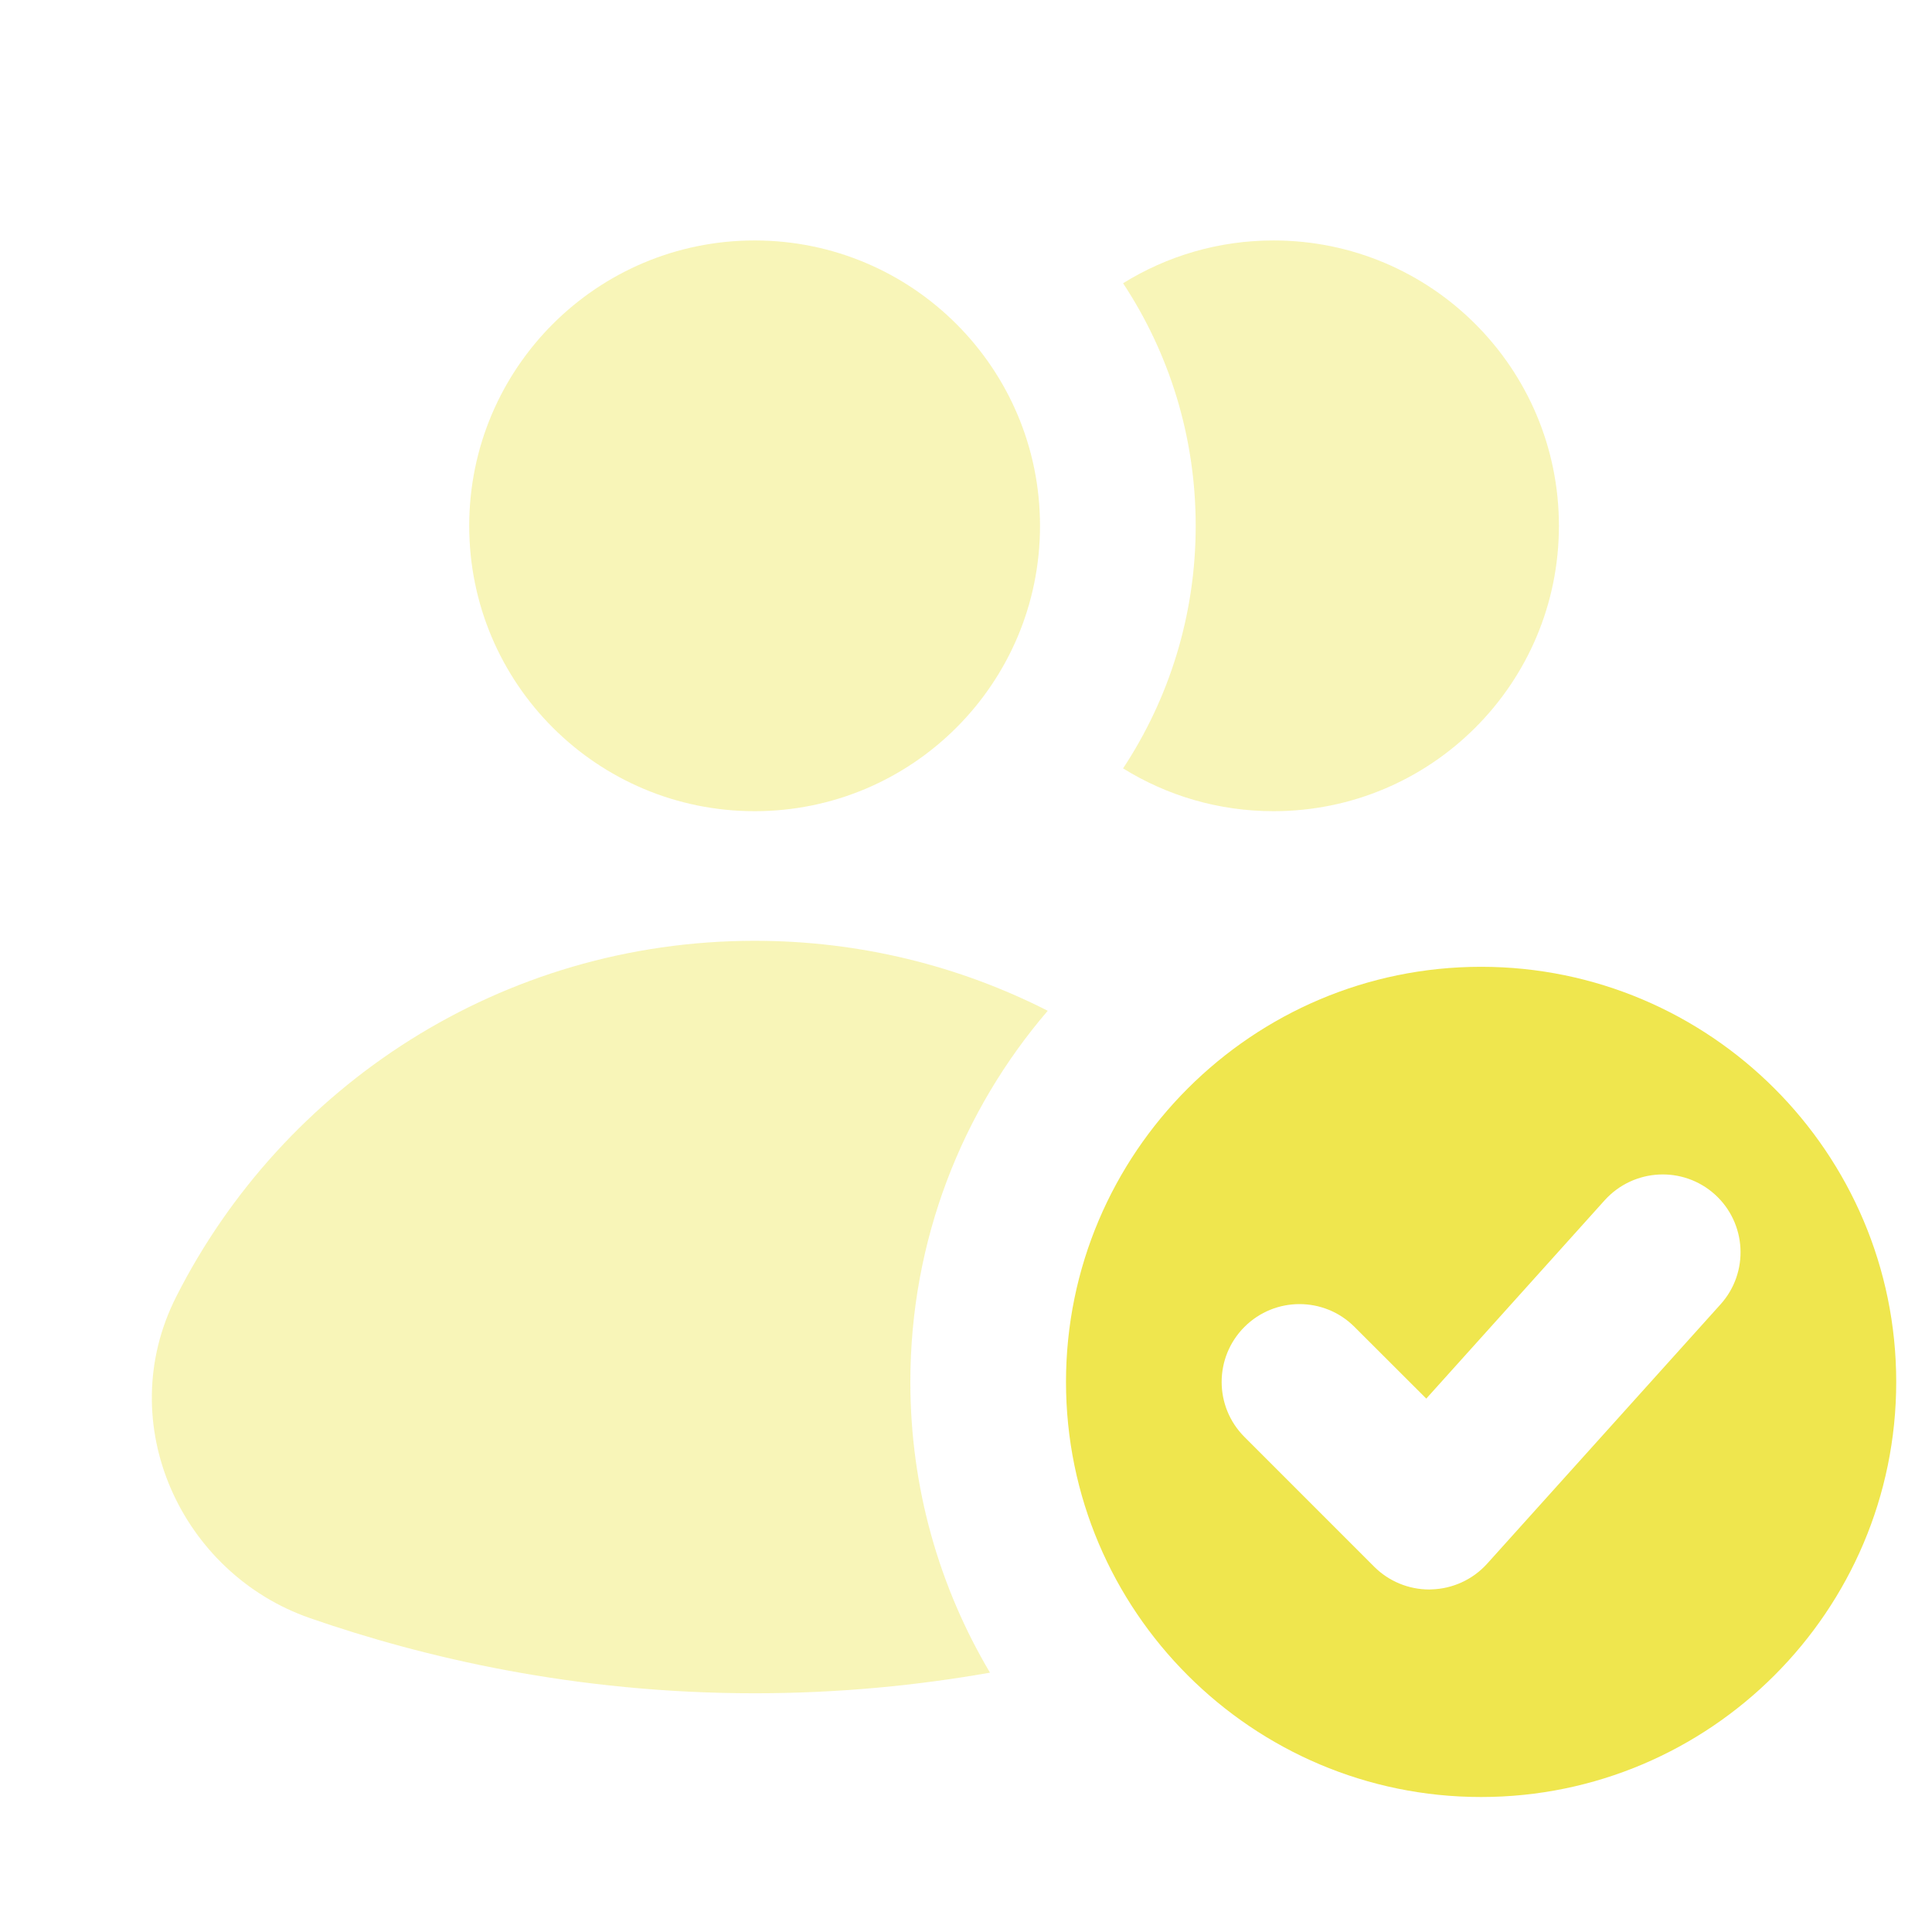
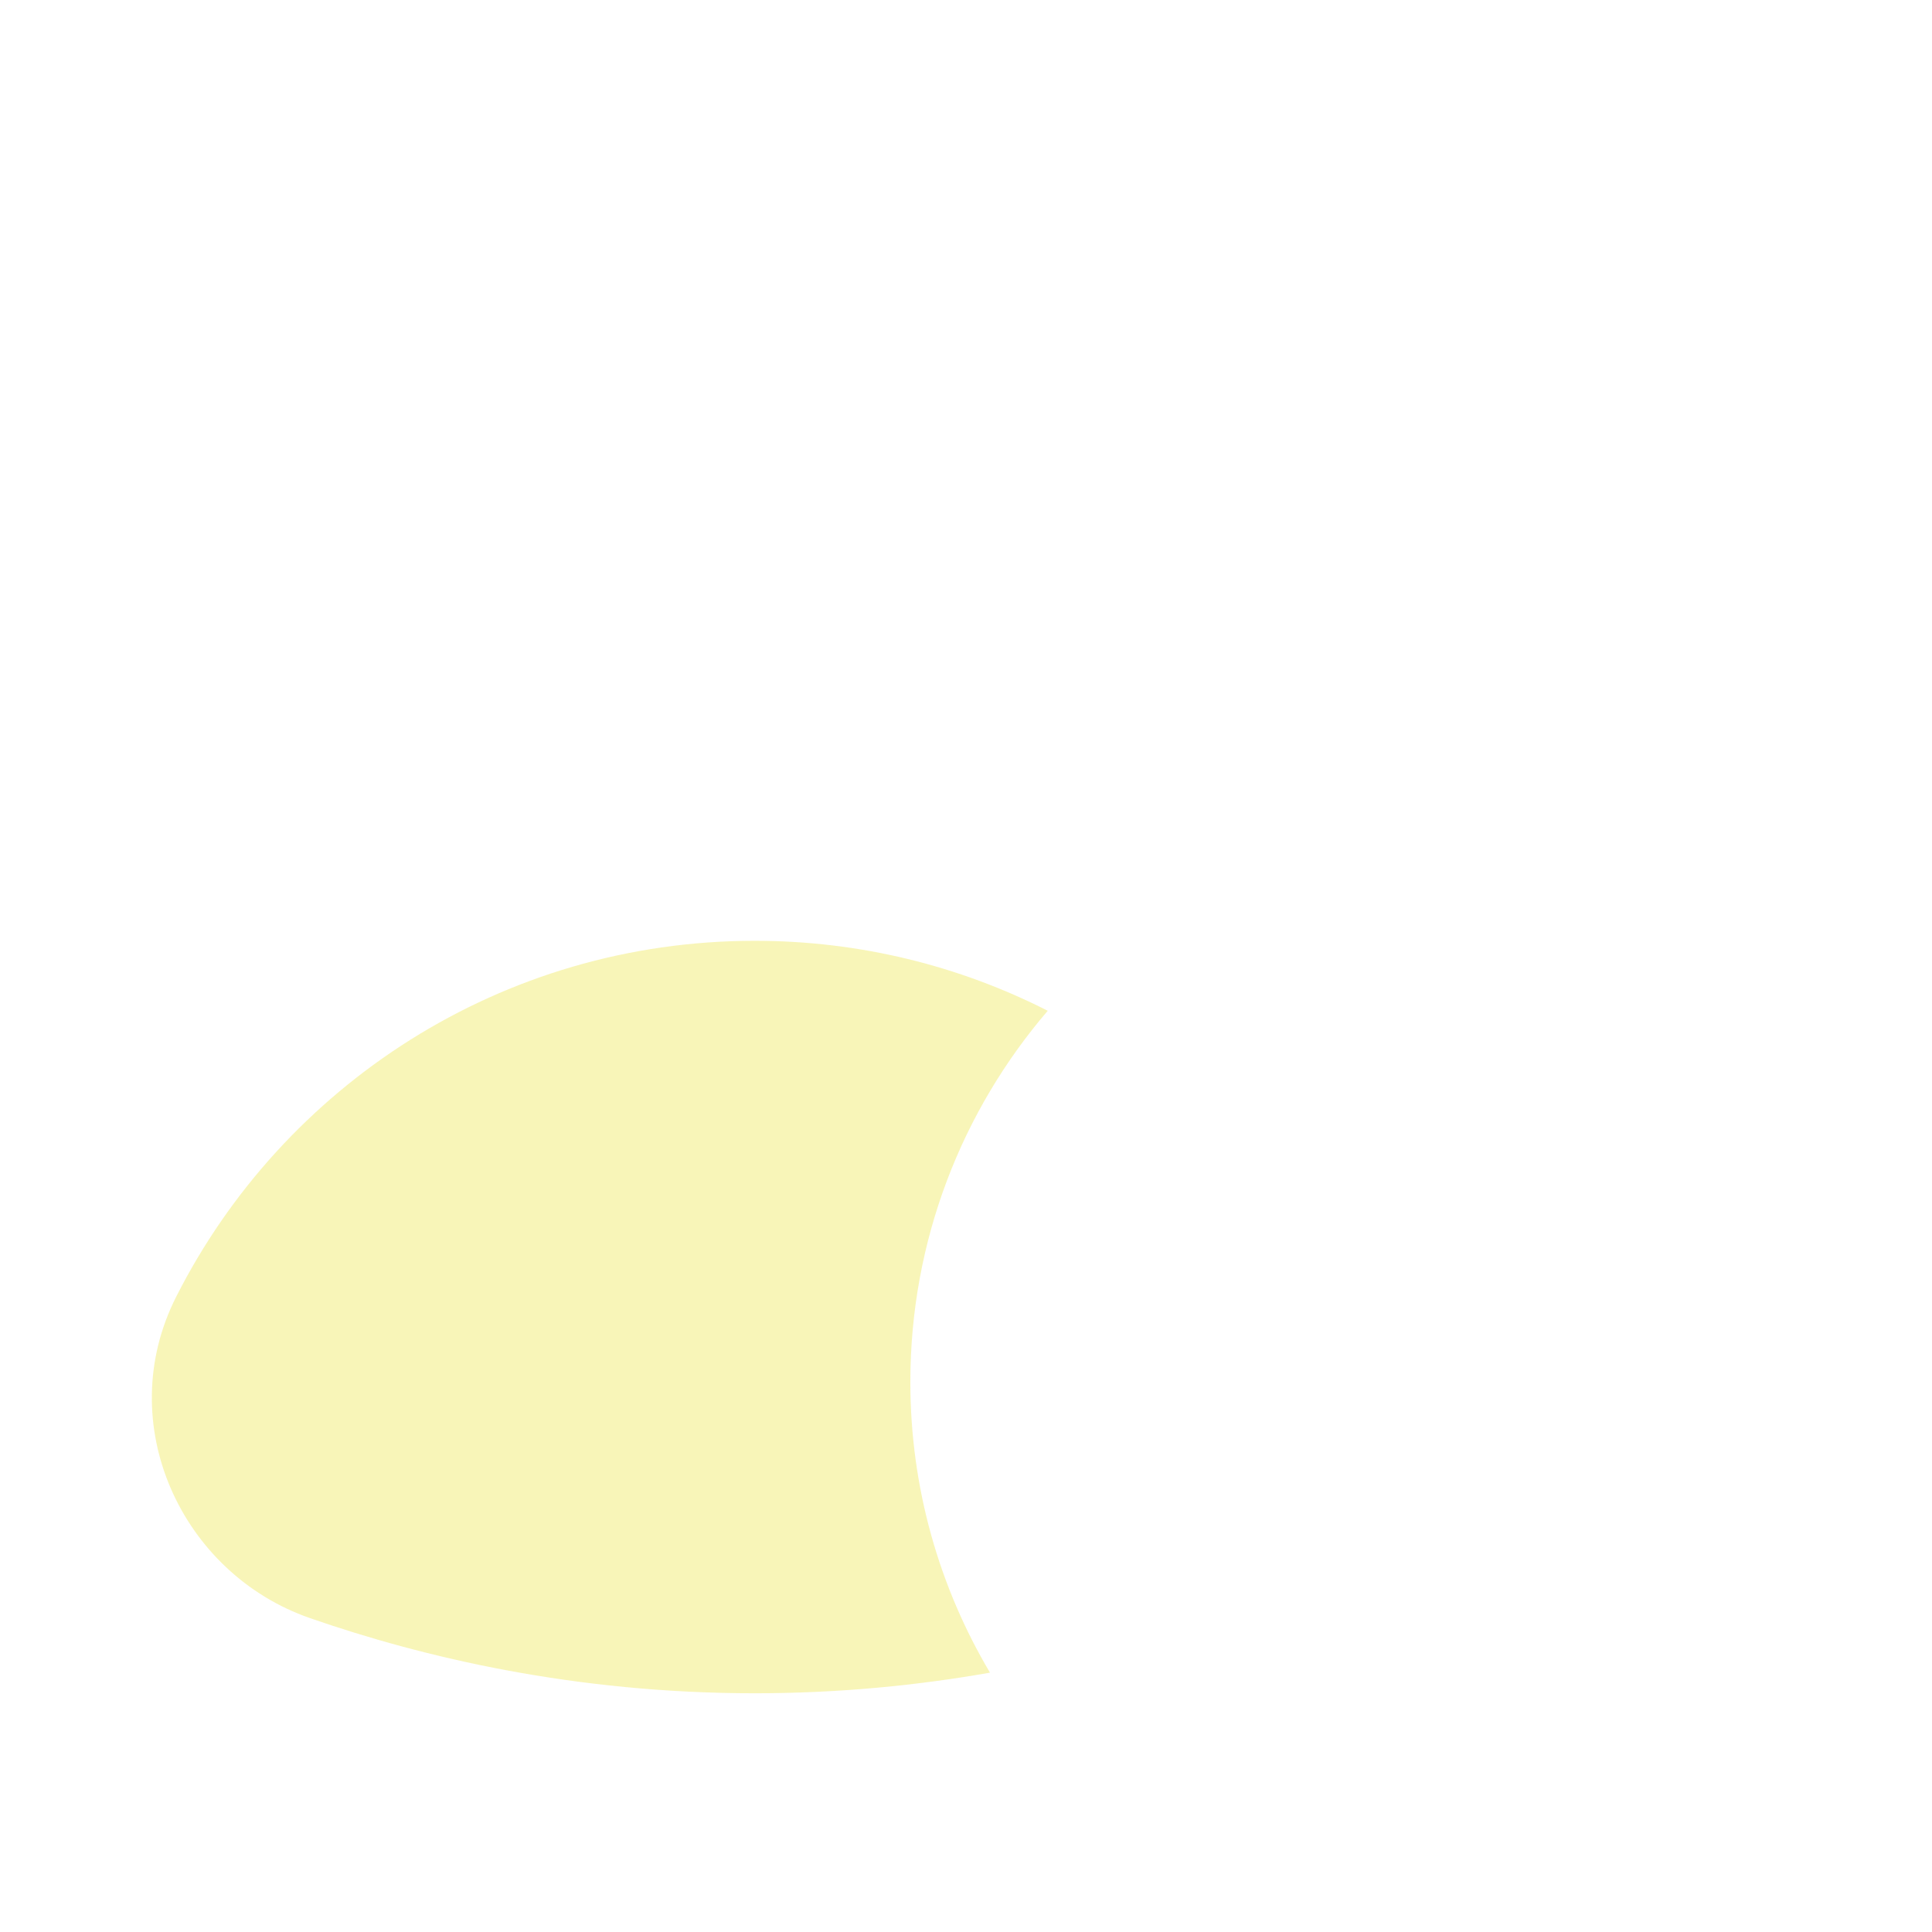
<svg xmlns="http://www.w3.org/2000/svg" width="46" height="46" viewBox="0 0 46 46" fill="none">
  <g clip-path="url(#clip0_2748_12673)">
    <path d="M24.946 24.066C22.907 26.443 21.675 29.531 21.675 32.903C21.675 35.429 22.367 37.796 23.571 39.825C21.871 40.125 19.995 40.316 17.969 40.316C13.689 40.316 10.08 39.464 7.379 38.526C4.325 37.466 2.663 33.906 4.193 30.879C6.734 25.853 11.942 22.4 17.969 22.4C20.482 22.4 22.852 23.001 24.946 24.066Z" fill="#EFE64E" fill-opacity="0.4" />
-     <path d="M35.264 23.019C29.813 23.019 25.381 27.453 25.381 32.903C25.381 38.352 29.813 42.786 35.264 42.786C40.715 42.786 45.148 38.352 45.148 32.903C45.148 27.453 40.715 23.019 35.264 23.019ZM40.966 31.055L35.407 37.232C35.066 37.609 34.586 37.83 34.077 37.843C34.06 37.845 34.046 37.845 34.029 37.845C33.539 37.845 33.066 37.65 32.718 37.302L29.63 34.213C28.906 33.489 28.906 32.317 29.63 31.593C30.354 30.869 31.527 30.869 32.25 31.593L33.959 33.3L38.21 28.574C38.898 27.817 40.066 27.754 40.828 28.437C41.588 29.122 41.651 30.293 40.966 31.055Z" fill="#EFE64E" />
-     <path fill-rule="evenodd" clip-rule="evenodd" d="M11.172 12.52C11.172 8.766 14.214 5.725 17.967 5.725C21.719 5.725 24.762 8.766 24.762 12.52C24.762 16.273 21.719 19.314 17.967 19.314C14.214 19.314 11.172 16.273 11.172 12.52Z" fill="#EFE64E" fill-opacity="0.4" />
-     <path fill-rule="evenodd" clip-rule="evenodd" d="M26.74 18.295C27.78 18.941 29.008 19.314 30.322 19.314C34.075 19.314 37.117 16.273 37.117 12.52C37.117 8.766 34.075 5.725 30.322 5.725C29.008 5.725 27.78 6.098 26.74 6.744C27.833 8.401 28.469 10.386 28.469 12.52C28.469 14.653 27.833 16.638 26.74 18.295Z" fill="#EFE64E" fill-opacity="0.4" />
  </g>
  <defs>
    <clipPath id="clip0_2748_12673">
      <rect width="44.475" height="44.475" fill="white" transform="translate(0.674 0.782)" />
    </clipPath>
  </defs>
</svg>